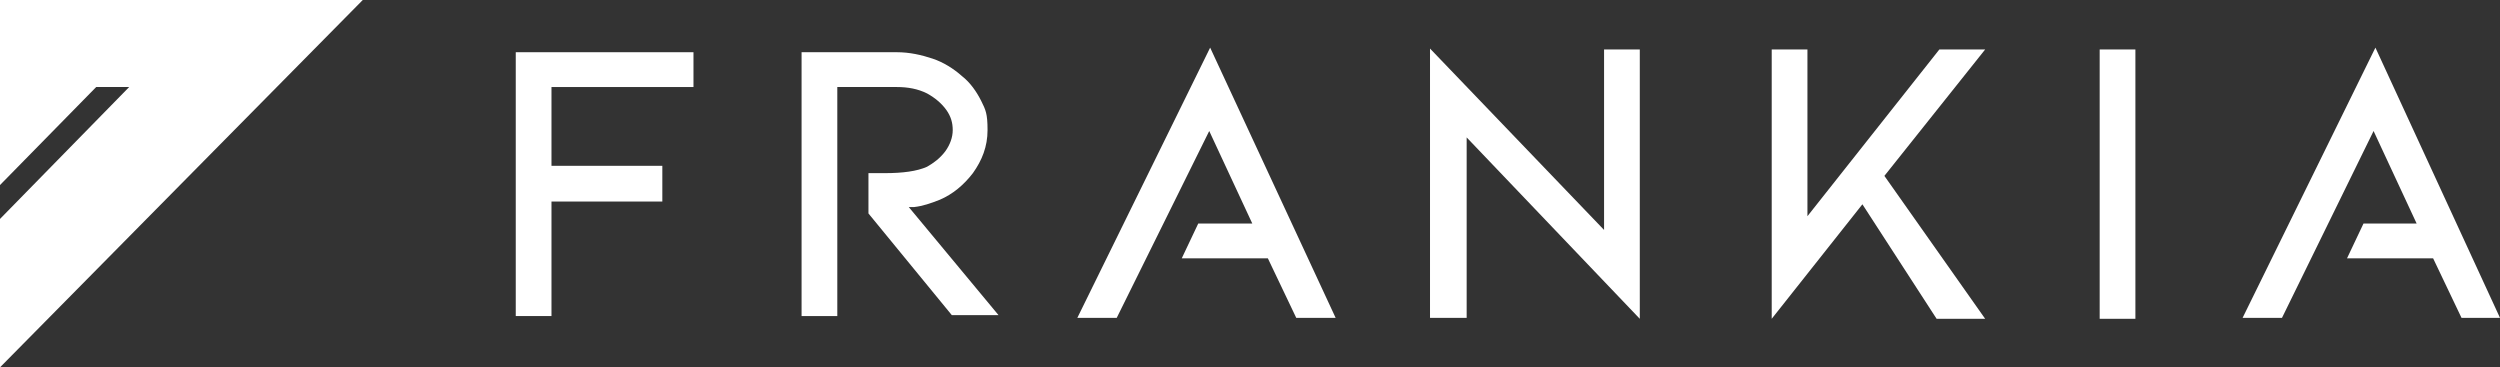
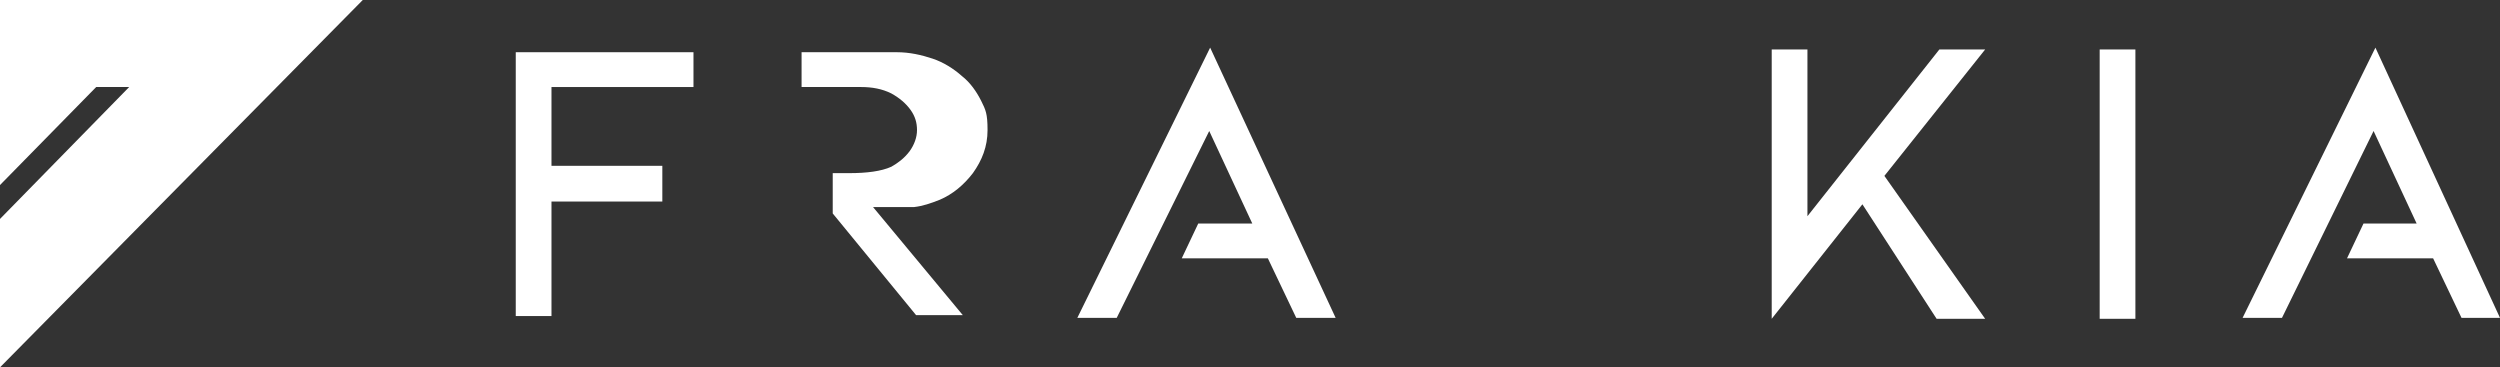
<svg xmlns="http://www.w3.org/2000/svg" id="Ebene_1" version="1.1" viewBox="0 0 272.9 40.1">
  <rect x="0" y="0" width="272.9" height="40.1" fill="#333333" stroke="none" />
  <polygon points="0 20.2 0 0 39.6 0 0 40.1 0 23.9 14.1 9.5 10.5 9.5 0 20.2" fill="#fff" />
  <polygon points="56.3 34.5 60.2 34.5 60.2 22 72.3 22 72.3 18.1 60.2 18.1 60.2 9.5 75.7 9.5 75.7 5.7 56.3 5.7 56.3 34.5" fill="#fff" />
-   <polygon points="175.1 25.1 156.1 5.3 156.1 34.7 160.1 34.7 160.1 15 179 34.8 179 5.4 175.1 5.4 175.1 25.1" fill="#fff" />
  <polygon points="216.7 5.4 211.7 5.4 197.3 23.6 197.3 5.4 193.4 5.4 193.4 34.8 203.3 22.3 211.4 34.8 216.7 34.8 205.7 19.2 216.7 5.4" fill="#fff" />
  <rect x="229.2" y="5.4" width="3.9" height="29.4" fill="#fff" />
-   <path d="M99.2,22.6c.2,0,.4,0,.6,0,.9-.1,1.8-.4,2.8-.8,1.4-.6,2.6-1.6,3.6-2.9,1-1.4,1.6-2.9,1.6-4.7s-.2-2.2-.7-3.2c-.5-1-1.2-2-2.1-2.7-.9-.8-2-1.5-3.2-1.9-1.2-.4-2.5-.7-3.9-.7h-10.4v28.8h3.9v-15.9s0,0,0,0v-9.1h6.5c1.2,0,2.3.2,3.3.7.9.5,1.6,1.1,2.1,1.8.5.7.7,1.4.7,2.2s-.3,1.6-.8,2.3c-.6.8-1.3,1.3-2,1.7-1.1.5-2.7.7-4.6.7h-1.8v4.4s9.1,11.1,9.1,11.1h5.1l-9.8-11.8Z" fill="#fff" />
+   <path d="M99.2,22.6c.2,0,.4,0,.6,0,.9-.1,1.8-.4,2.8-.8,1.4-.6,2.6-1.6,3.6-2.9,1-1.4,1.6-2.9,1.6-4.7s-.2-2.2-.7-3.2c-.5-1-1.2-2-2.1-2.7-.9-.8-2-1.5-3.2-1.9-1.2-.4-2.5-.7-3.9-.7h-10.4v28.8v-15.9s0,0,0,0v-9.1h6.5c1.2,0,2.3.2,3.3.7.9.5,1.6,1.1,2.1,1.8.5.7.7,1.4.7,2.2s-.3,1.6-.8,2.3c-.6.8-1.3,1.3-2,1.7-1.1.5-2.7.7-4.6.7h-1.8v4.4s9.1,11.1,9.1,11.1h5.1l-9.8-11.8Z" fill="#fff" />
  <polygon points="132.1 5.2 117.6 34.7 121.9 34.7 132 14.3 136.7 24.4 130.8 24.4 129 28.2 138.4 28.2 141.5 34.7 145.8 34.7 132.1 5.2" fill="#fff" />
  <polygon points="259.3 5.2 244.8 34.7 249.1 34.7 259.1 14.3 263.8 24.4 258 24.4 256.2 28.2 265.6 28.2 268.7 34.7 272.9 34.7 259.3 5.2" fill="#fff" />
</svg>